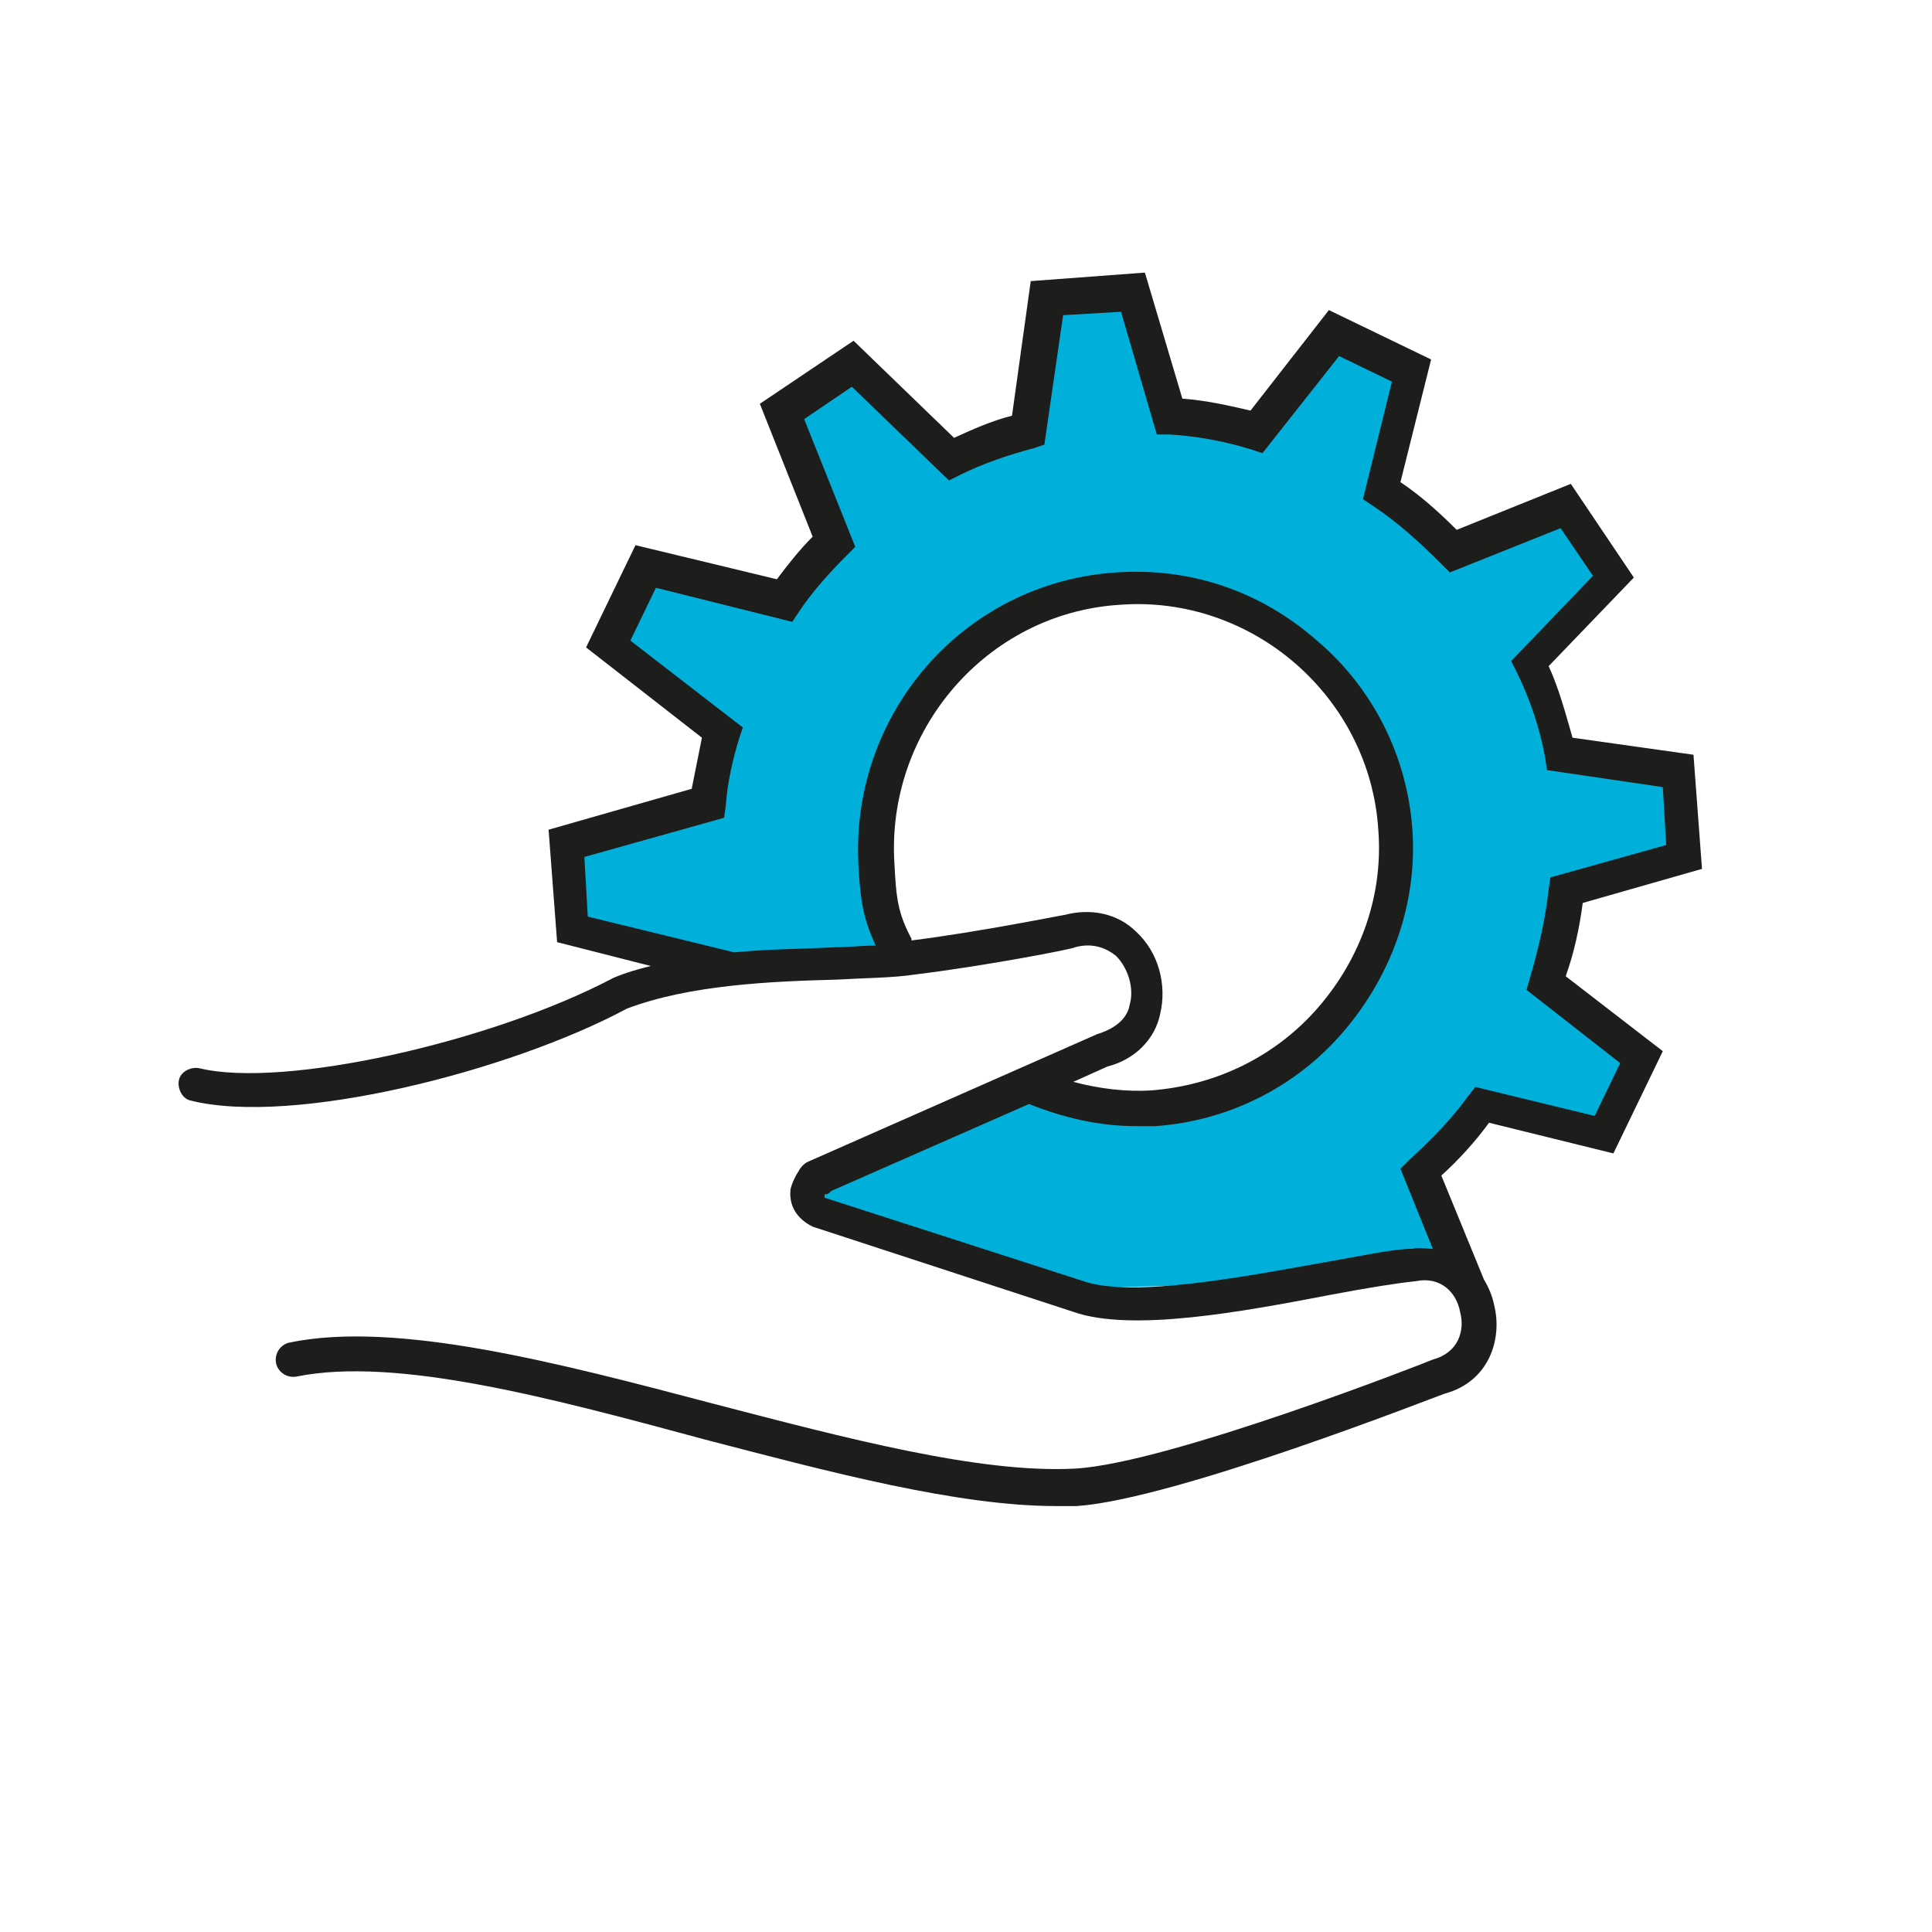
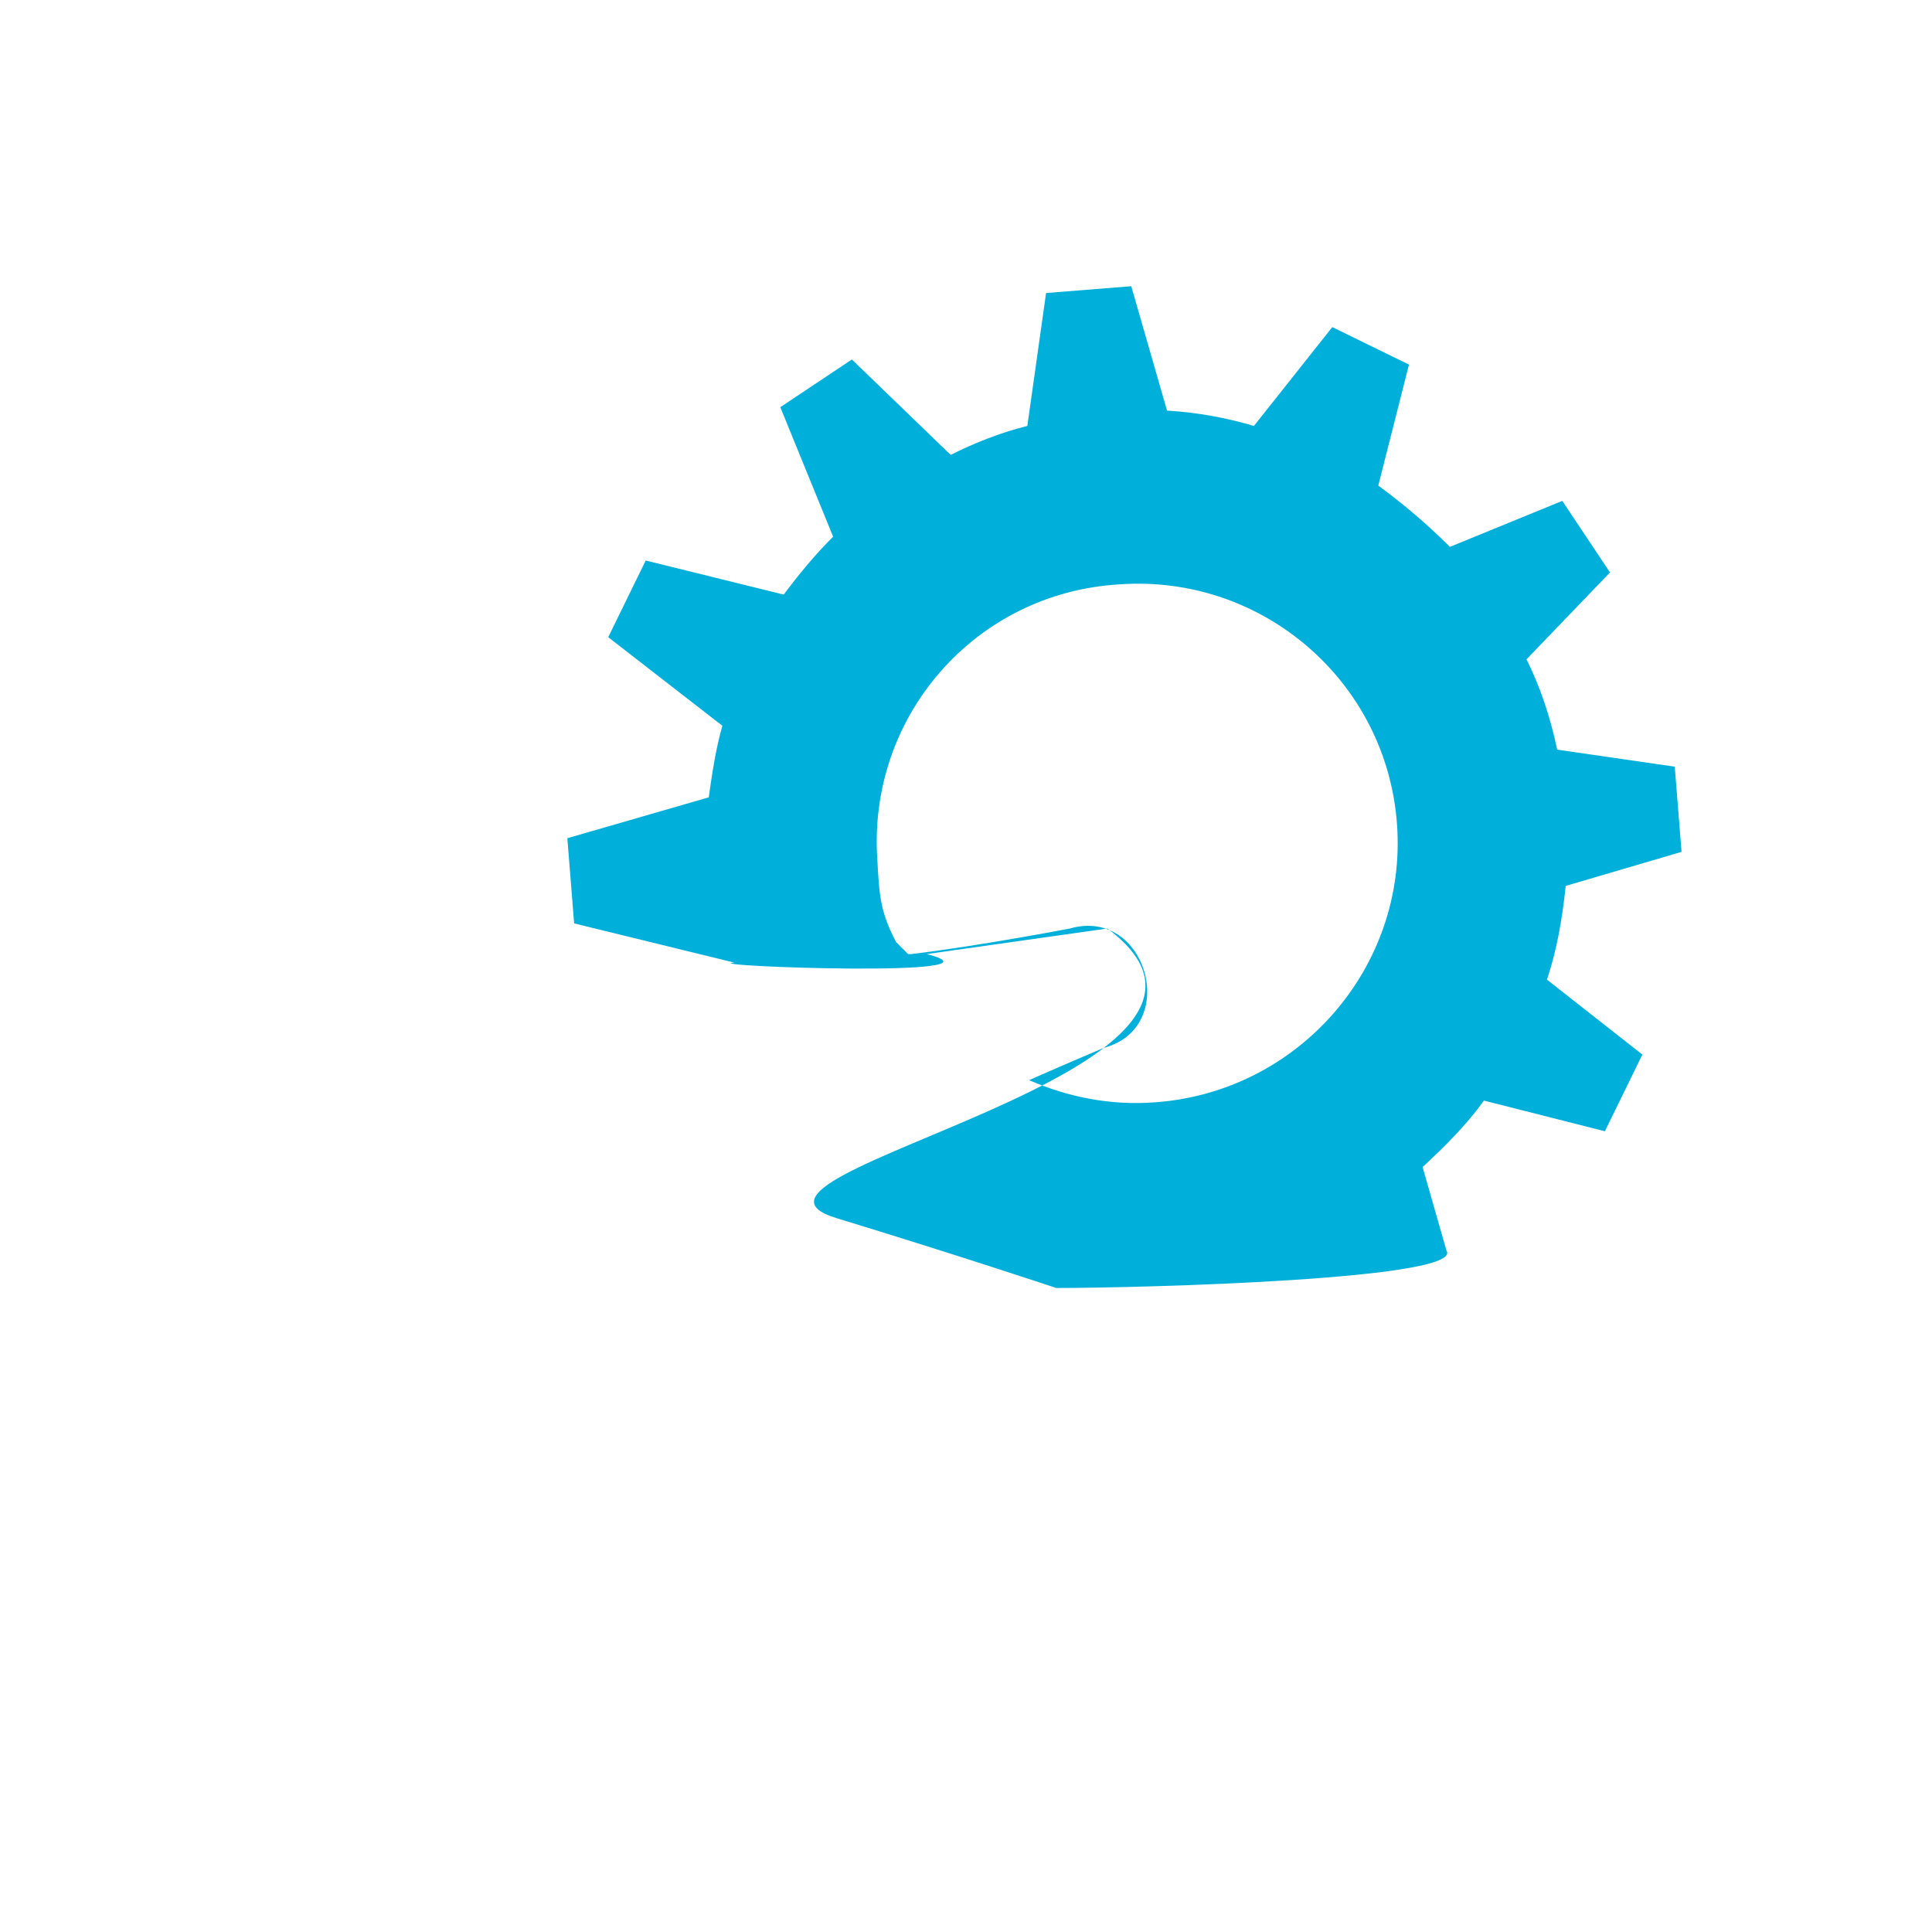
<svg xmlns="http://www.w3.org/2000/svg" version="1.1" id="Réteg_1" x="0px" y="0px" viewBox="0 0 113.4 113.4" style="enable-background:new 0 0 113.4 113.4;" xml:space="preserve">
  <style type="text/css">
	.st0{fill:#00B0DB;}
	.st1{fill:#1D1D1B;}
</style>
  <g>
    <g>
      <path class="st0" d="M91.9,52l6.8-2l-0.4-5l-6.9-1c-0.4-1.9-1-3.7-1.8-5.3l4.9-5.1l-2.8-4.2l-6.6,2.7c-1.3-1.3-2.7-2.5-4.2-3.6    l1.8-7.1l-4.5-2.2l-4.6,5.8c-1.7-0.5-3.4-0.8-5.1-0.9l-2.1-7.3l-5,0.4L60.3,25c-1.6,0.4-3.1,1-4.5,1.7L50,21.1l-4.2,2.8l3.1,7.6    c-1.1,1.1-2,2.2-2.9,3.4l-8.1-2l-2.2,4.5l6.7,5.2c-0.4,1.4-0.6,2.8-0.8,4.2l-8.3,2.4l0.4,5l9.4,2.3l0,0    c-2.3,0.2,16.7,0.9,11.3-0.5L65,54.5c11.3,8.4-24.4,14.4-15.9,17C56,73.6,62,75.6,62,75.6c5,0,24-0.5,22.9-2.2l-1.4-4.9    c1.3-1.2,2.6-2.5,3.6-3.9l7.1,1.8l2.2-4.5l-5.6-4.4C91.4,55.7,91.7,53.9,91.9,52z M65.7,34.3C74.1,33.7,81.4,40,82,48.4    c0.6,8.4-5.8,15.7-14.2,16.3c-2.6,0.2-5.1-0.3-7.4-1.3c2.5-1.1,4.4-1.9,4.4-1.9c4.5-1.2,2.5-8.3-2-7c0,0-5.2,1-9.3,1.5    c-0.1,0-0.2,0-0.2,0l-0.7-0.7c-0.9-1.7-1-2.7-1.1-4.8C50.9,42.1,57.2,34.8,65.7,34.3z" />
    </g>
-     <path class="st1" d="M92.9,53l7-2l-0.5-6.7l-7.1-1c-0.4-1.4-0.8-2.9-1.4-4.2l5-5.2l-3.7-5.5l-6.7,2.7c-1-1-2.1-2-3.3-2.8l1.8-7.2   l-6-2.9l-4.6,5.9c-1.3-0.3-2.6-0.6-4-0.7L67.2,16l-6.7,0.5l-1.1,7.9c-1.2,0.3-2.3,0.8-3.4,1.3L50.1,20l-5.5,3.7l3.1,7.8   c-0.8,0.8-1.5,1.7-2.1,2.5L37.3,32l-2.9,6l6.8,5.3c-0.2,1-0.4,2-0.6,3l-8.4,2.4l0.5,6.6l5.5,1.4c-0.8,0.2-1.5,0.4-2.2,0.7   c-7.2,3.8-19.4,6.5-24.3,5.3c-0.5-0.1-1.1,0.2-1.2,0.7c-0.1,0.5,0.2,1.1,0.7,1.2c6,1.5,18.7-1.7,25.6-5.4c3.7-1.4,8.5-1.6,12.3-1.7   c1.7-0.1,3.3-0.1,4.6-0.3c4.1-0.5,9.3-1.5,9.4-1.6c1.1-0.3,1.9,0.1,2.4,0.5c0.7,0.7,1.1,1.9,0.8,2.9c-0.1,0.6-0.6,1.3-1.9,1.7   l-17,7.5c-0.2,0.1-0.4,0.3-0.5,0.5c-0.2,0.3-0.4,0.7-0.5,1.1c-0.1,0.9,0.3,1.7,1.3,2.2L63,77c3.4,1.2,9.9,0,15.1-1   c2.1-0.4,4-0.7,5-0.8c1.5-0.3,2.4,0.7,2.6,1.8c0.3,1.1-0.1,2.4-1.6,2.8c-0.2,0.1-15.5,6.1-21,6.4c-5.6,0.3-13.5-1.8-21.2-3.8   C32.8,80,23.3,77.5,17,78.8c-0.5,0.1-0.9,0.6-0.8,1.2c0.1,0.5,0.6,0.9,1.2,0.8c5.9-1.2,15.1,1.3,24,3.7c7.3,1.9,14.8,3.9,20.6,3.9   c0.4,0,0.8,0,1.2,0C69,88,84.2,82,84.8,81.8c2.6-0.7,3.4-3.2,2.9-5.2c-0.1-0.5-0.3-1-0.6-1.5L84.6,69c1-0.9,2-2,2.8-3.1l7.3,1.8   l2.9-6l-5.7-4.4C92.4,55.9,92.7,54.5,92.9,53z M65,62.6c1.6-0.4,2.8-1.6,3.1-3.1c0.4-1.7-0.1-3.6-1.4-4.8c-1.1-1.1-2.7-1.4-4.2-1   c-0.1,0-5,1-9,1.5c0,0,0-0.1,0-0.1c-0.8-1.5-0.9-2.4-1-4.4c-0.5-7.8,5.4-14.7,13.2-15.2c7.8-0.6,14.7,5.4,15.2,13.2   c0.3,3.8-1,7.5-3.5,10.4c-2.5,2.9-6,4.6-9.8,4.9c-1.5,0.1-3.1-0.1-4.6-0.5L65,62.6z M95.1,62.4l-1.5,3.1l-7-1.7l-0.4,0.5   c-1,1.4-2.2,2.6-3.5,3.8l-0.5,0.5l1.9,4.7c-0.4,0-0.8-0.1-1.2,0c-1.1,0-2.9,0.4-5.2,0.8c-4.5,0.8-11.2,2.1-14.1,1.1l-15.2-4.9   c0,0,0-0.2,0-0.2l0.1,0c0.1,0,0.2-0.1,0.3-0.2l11.6-5.1c2,0.8,4.1,1.3,6.3,1.3c0.4,0,0.8,0,1.1,0c4.3-0.3,8.3-2.3,11.1-5.6   c2.8-3.3,4.3-7.5,4-11.8c-0.3-4.3-2.3-8.3-5.6-11.1c-3.3-2.9-7.4-4.3-11.8-4c-9,0.6-15.7,8.4-15.1,17.4c0.1,1.9,0.3,3,1,4.5   c-0.8,0-1.6,0.1-2.4,0.1c-1.8,0.1-3.9,0.1-5.9,0.3l-8.6-2.1l-0.2-3.5l8.2-2.3l0.1-0.7c0.1-1.4,0.4-2.7,0.8-4l0.2-0.6l-6.6-5.1   l1.5-3.1l8,2l0.4-0.6c0.8-1.2,1.8-2.3,2.8-3.3l0.5-0.5l-3-7.5l2.8-1.9l5.7,5.5l0.6-0.3c1.4-0.7,2.9-1.2,4.4-1.6l0.6-0.2l1.1-7.6   l3.4-0.2l2.1,7.2l0.7,0c1.7,0.1,3.3,0.4,4.9,0.9l0.6,0.2l4.5-5.7l3.1,1.5l-1.7,6.9l0.6,0.4c1.5,1,2.8,2.2,4,3.4l0.5,0.5l6.5-2.6   l1.9,2.8l-4.8,5l0.3,0.6c0.8,1.6,1.4,3.4,1.7,5.1l0.1,0.7l6.8,1l0.2,3.4L91,51.5l-0.1,0.7c-0.2,1.8-0.6,3.5-1.1,5.2l-0.2,0.7   L95.1,62.4z" />
  </g>
</svg>